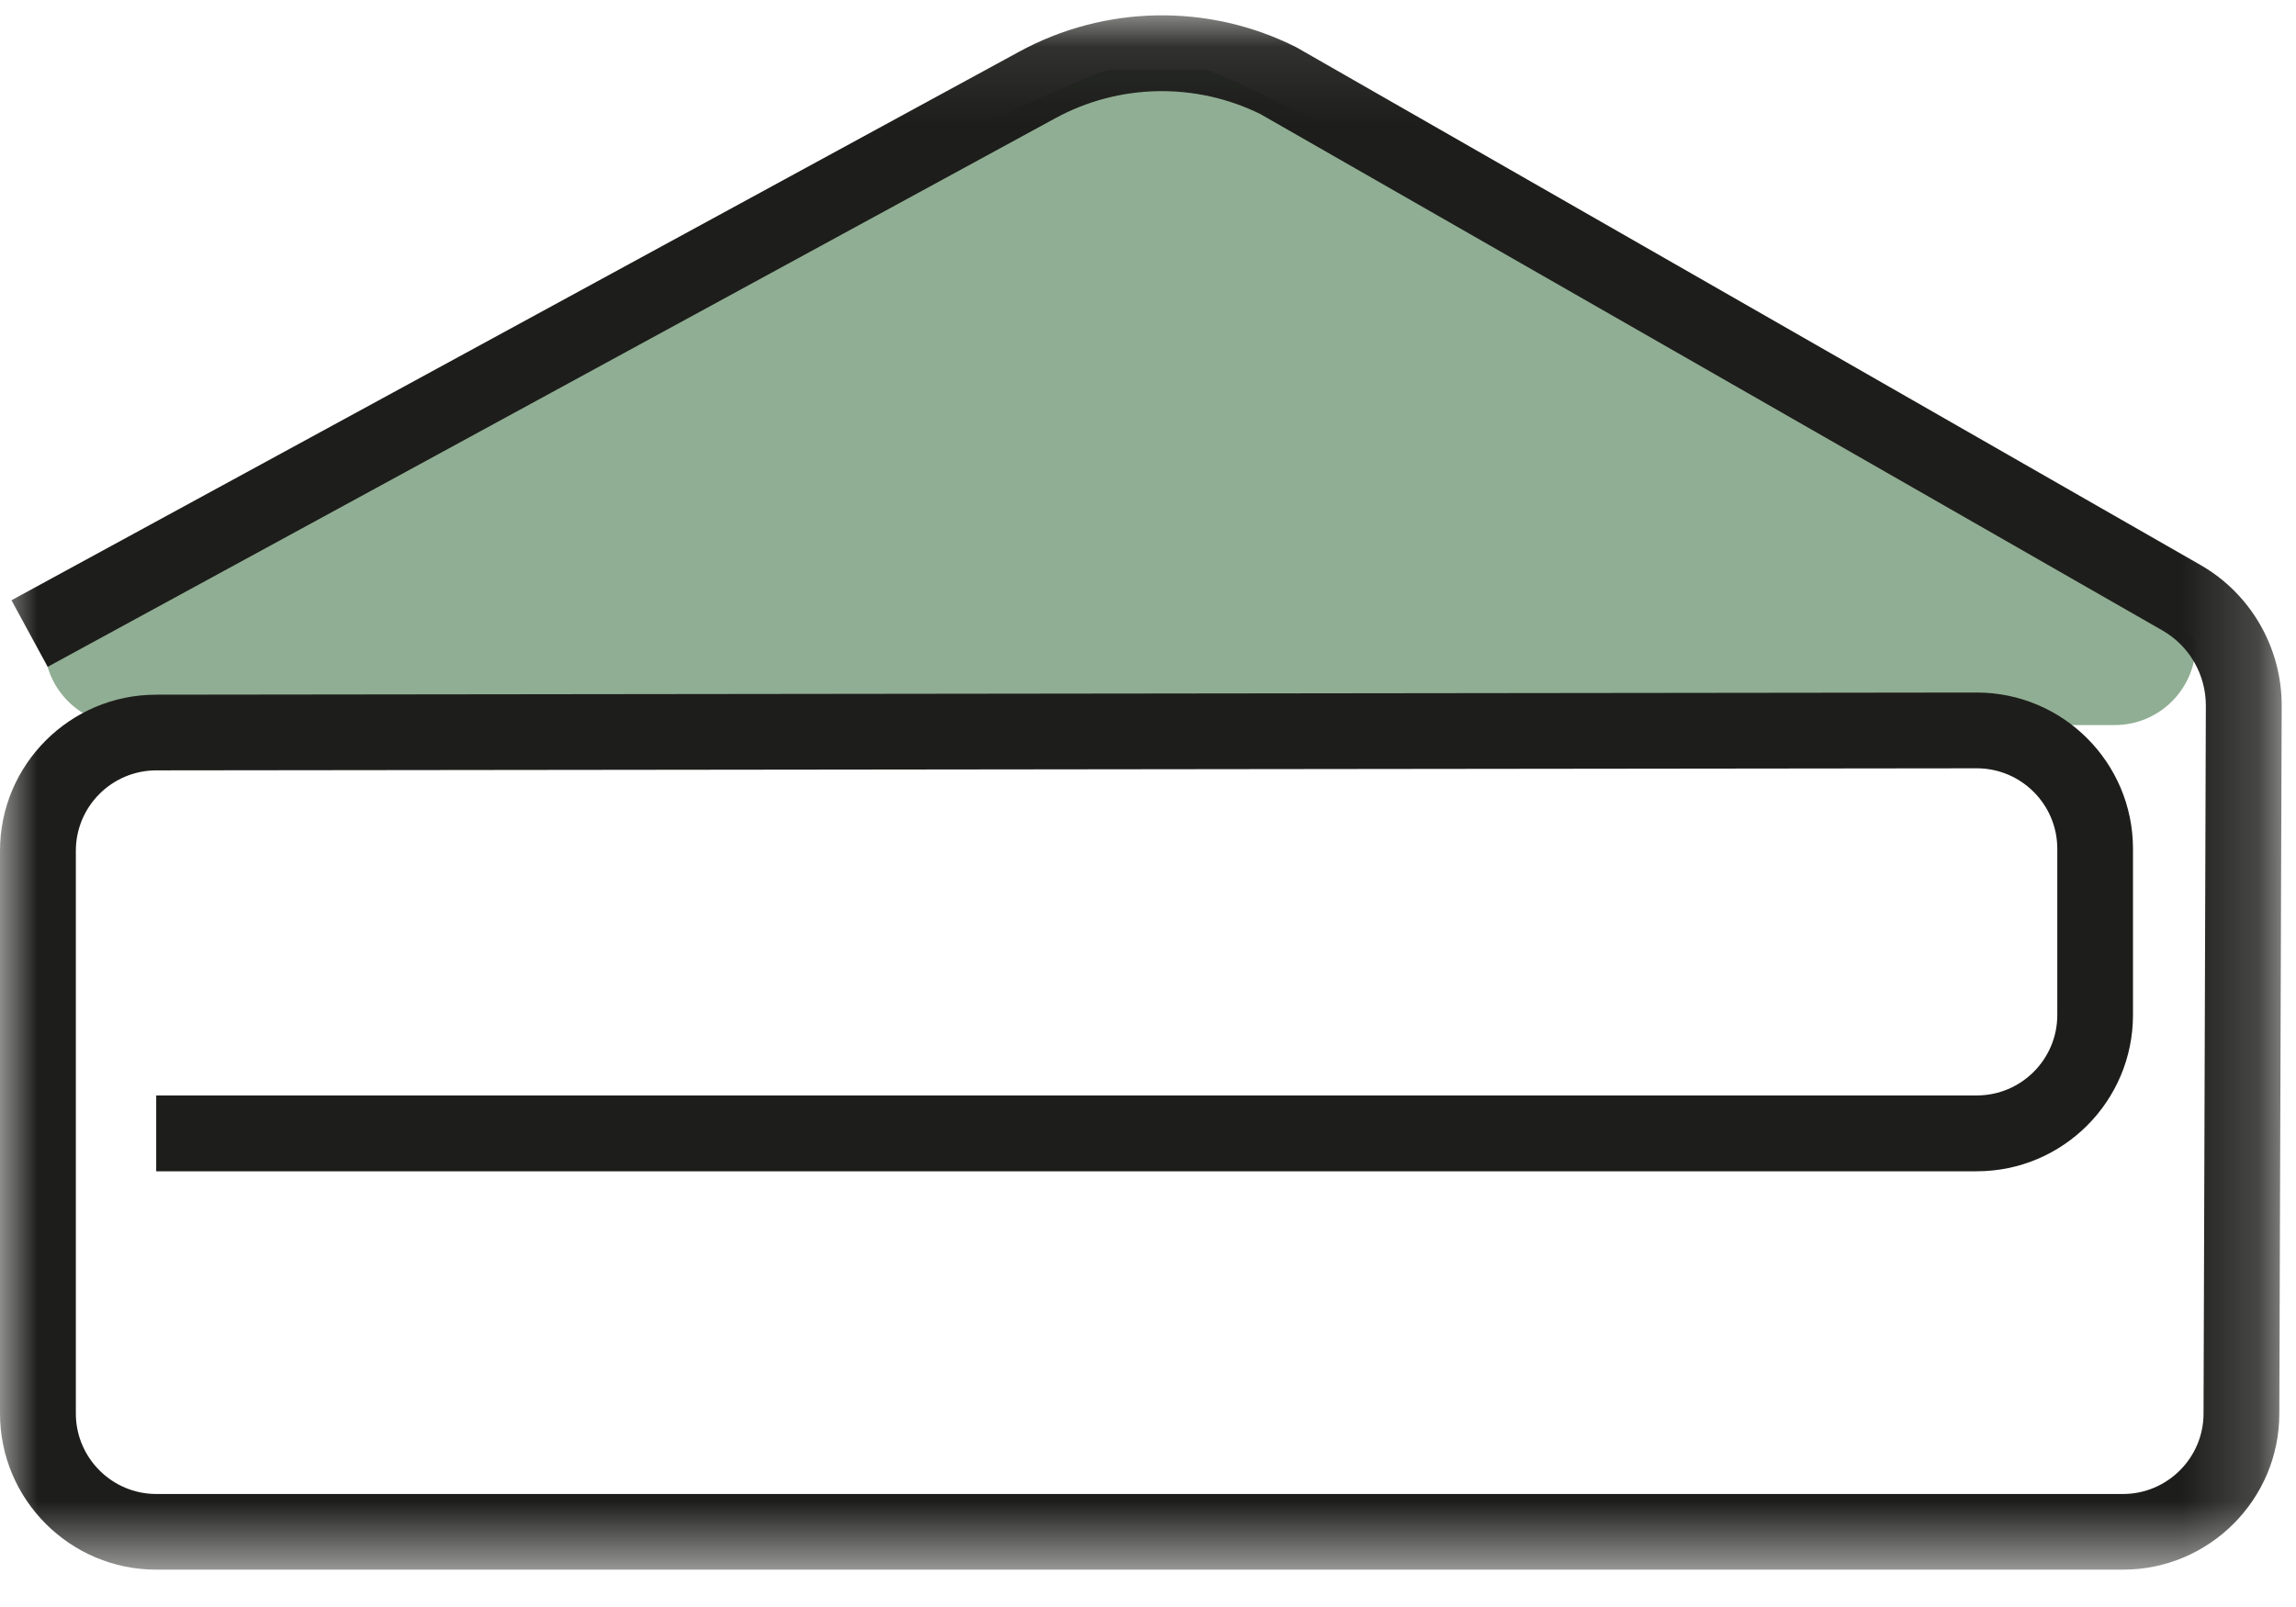
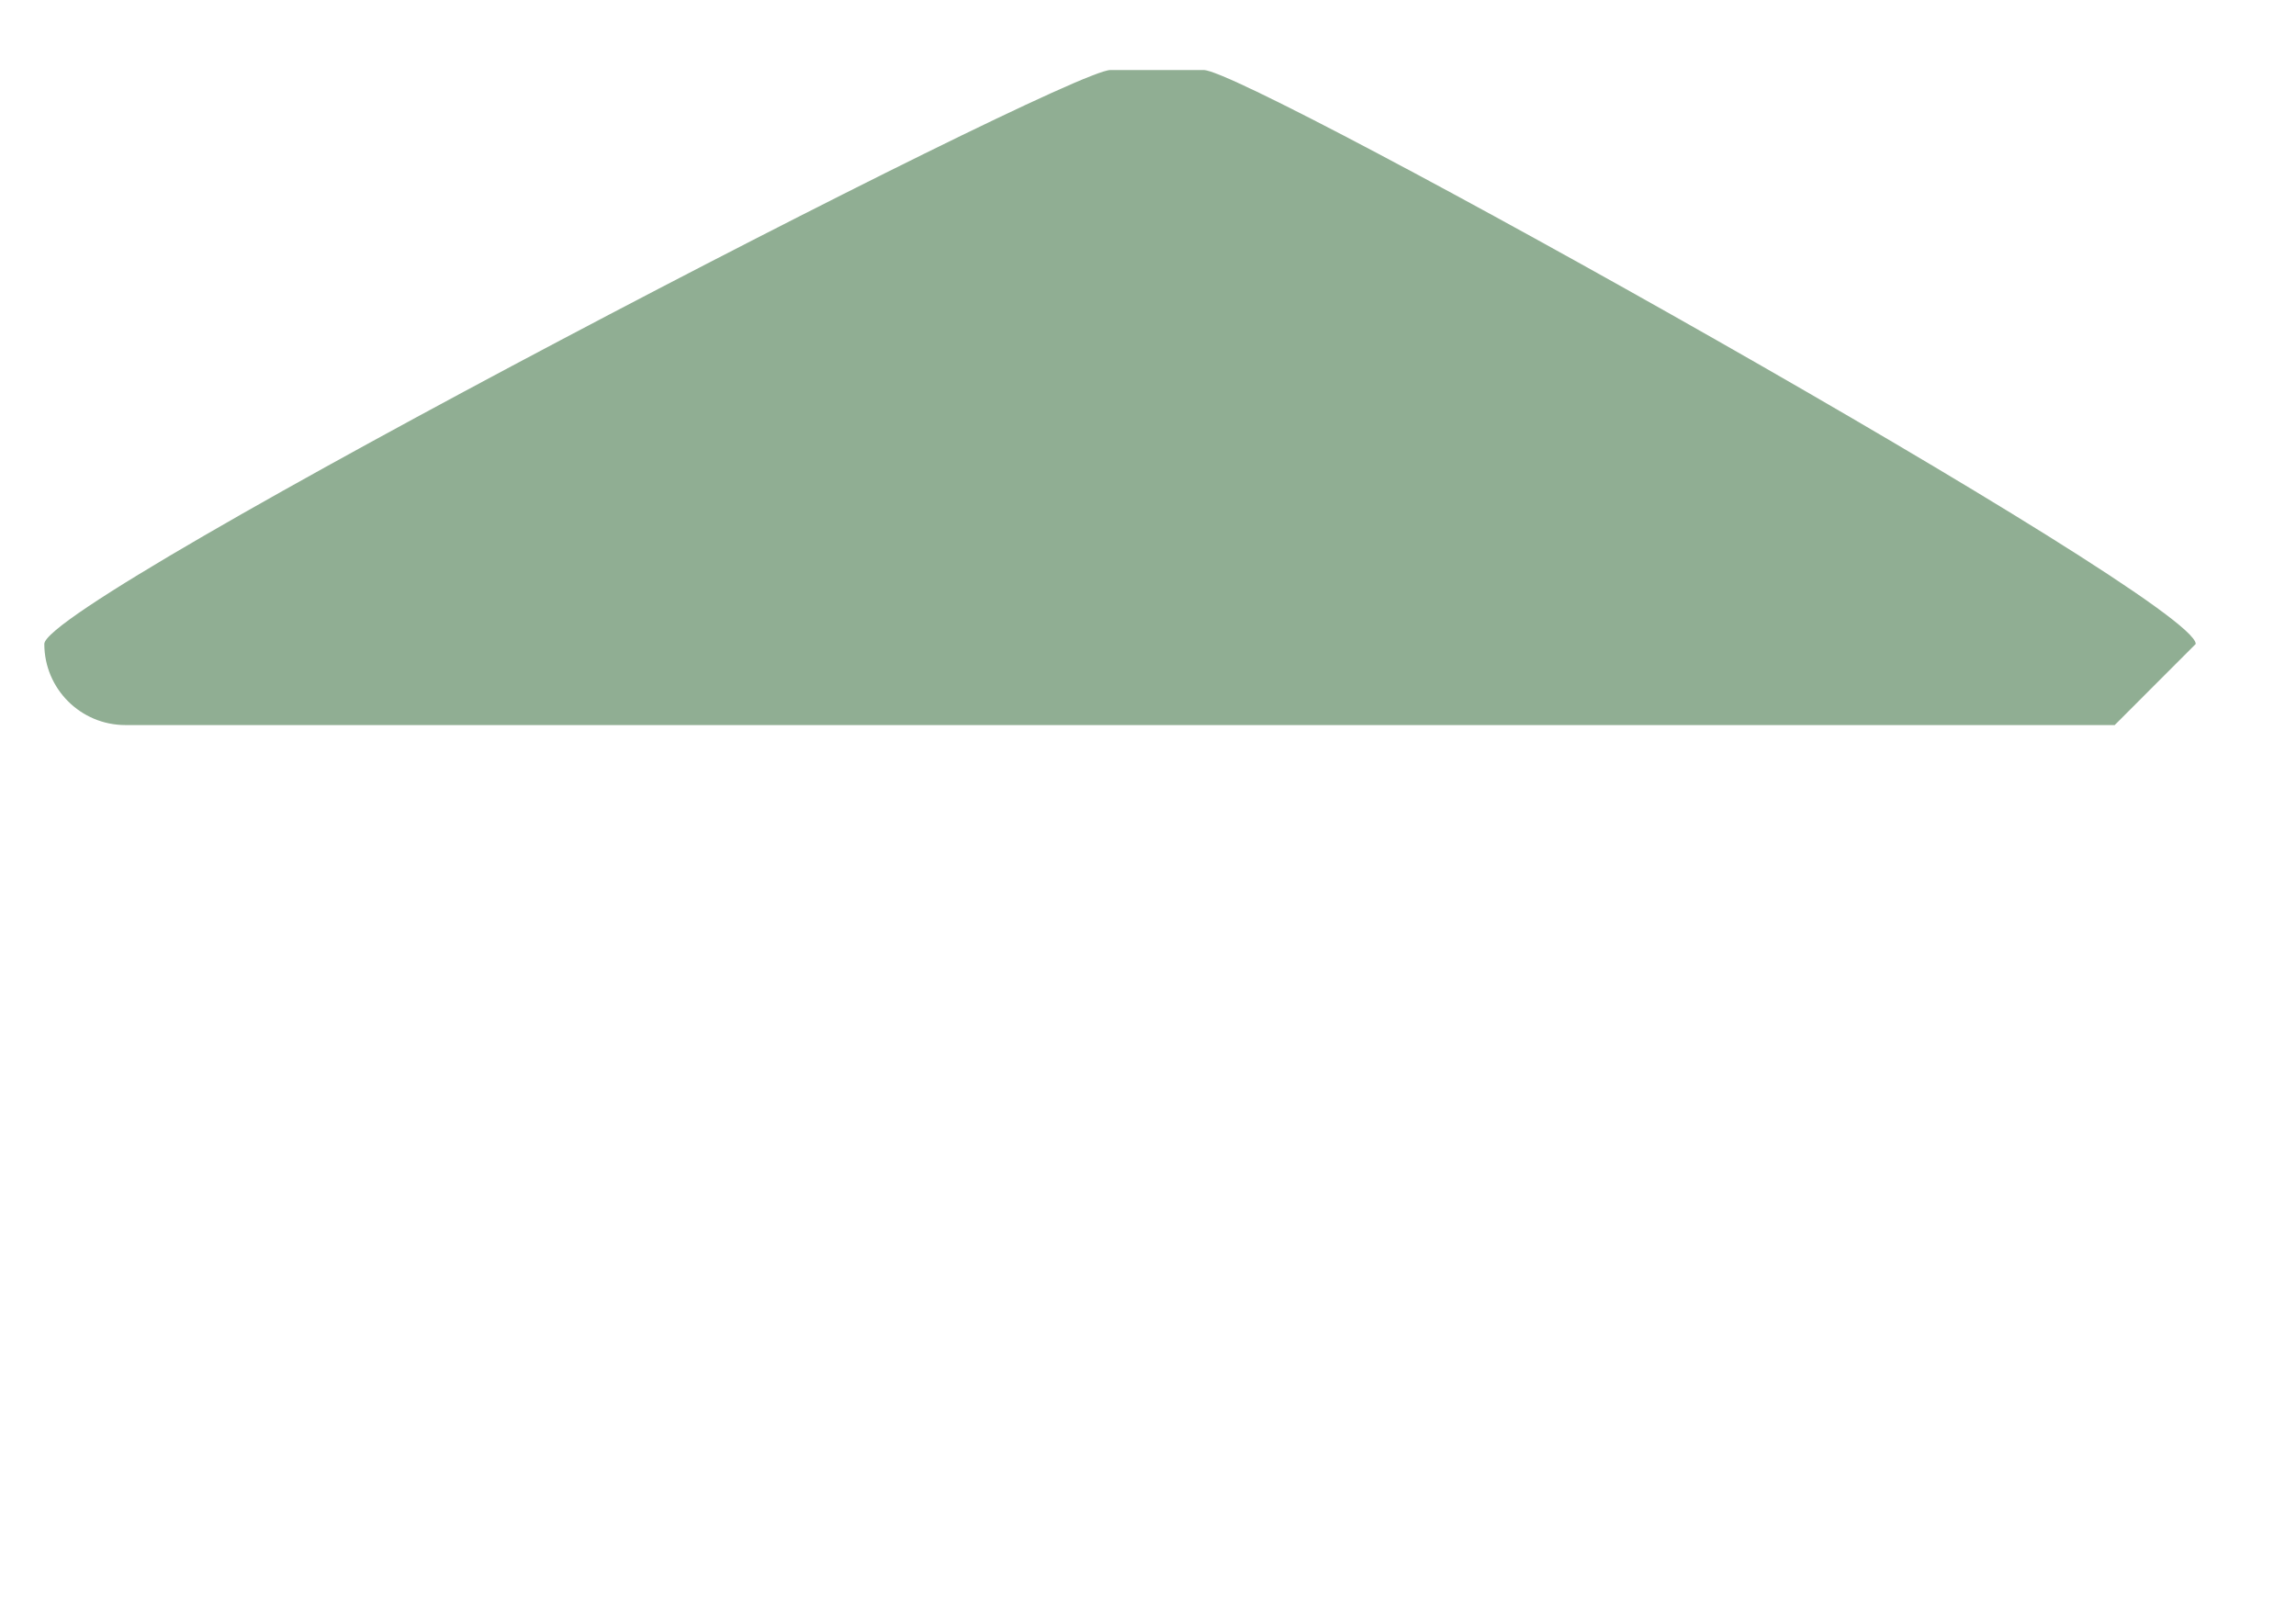
<svg xmlns="http://www.w3.org/2000/svg" xmlns:xlink="http://www.w3.org/1999/xlink" width="30px" height="21px" viewBox="0 0 30 21" version="1.1">
  <title>Group 6</title>
  <desc>Created with Sketch.</desc>
  <defs>
-     <polygon id="path-1" points="0 0.089 29.813 0.089 29.813 20.4 0 20.4" />
-   </defs>
+     </defs>
  <g id="Page-1" stroke="none" stroke-width="1" fill="none" fill-rule="evenodd">
    <g id="RENTAL-OVERZICHT-lijn" transform="translate(-48, -258)">
      <g id="Group-11" transform="translate(48, 258)">
        <g id="Group-6">
-           <path d="M27.631,9.475 L1.639,9.475 C1.054,9.475 0.579,9.001 0.579,8.415 C0.579,7.829 13.924,0.915 14.509,0.915 L15.728,0.915 C16.313,0.915 28.69,7.829 28.69,8.415 C28.69,9.001 28.216,9.475 27.631,9.475" id="Fill-1" fill="#90AE93" />
+           <path d="M27.631,9.475 L1.639,9.475 C1.054,9.475 0.579,9.001 0.579,8.415 C0.579,7.829 13.924,0.915 14.509,0.915 L15.728,0.915 C16.313,0.915 28.69,7.829 28.69,8.415 " id="Fill-1" fill="#90AE93" />
          <g id="Group-5" transform="translate(0, 0.112)">
            <mask id="mask-2" fill="white">
              <use xlink:href="#path-1" />
            </mask>
            <g id="Clip-4" />
-             <path d="M27.741,20.4 L2.041,20.4 C0.916,20.4 0,19.484 0,18.36 L0,11.006 C0,9.88 0.916,8.966 2.041,8.966 L25.829,8.938 C26.956,8.938 27.87,9.854 27.87,10.98 L27.87,13.152 C27.87,14.277 26.956,15.194 25.829,15.194 L2.041,15.194 L2.041,14.203 L25.829,14.203 C26.41,14.203 26.881,13.731 26.881,13.152 L26.881,10.98 C26.881,10.4 26.41,9.928 25.829,9.928 L2.043,9.955 C1.463,9.955 0.991,10.426 0.991,11.006 L0.991,18.36 C0.991,18.938 1.463,19.411 2.041,19.411 L27.741,19.411 C28.319,19.411 28.792,18.938 28.792,18.36 L28.822,9.109 C28.823,8.704 28.607,8.329 28.257,8.128 L16.471,1.38 C15.622,0.961 14.619,0.98 13.787,1.434 L0.623,8.602 L0.15,7.732 L13.314,0.565 C14.435,-0.047 15.786,-0.071 16.927,0.5 L16.953,0.514 L28.75,7.27 C29.409,7.646 29.815,8.353 29.813,9.112 L29.782,18.361 C29.782,19.484 28.865,20.4 27.741,20.4" id="Fill-3" fill="#1D1D1B" mask="url(#mask-2)" />
          </g>
        </g>
      </g>
    </g>
  </g>
</svg>